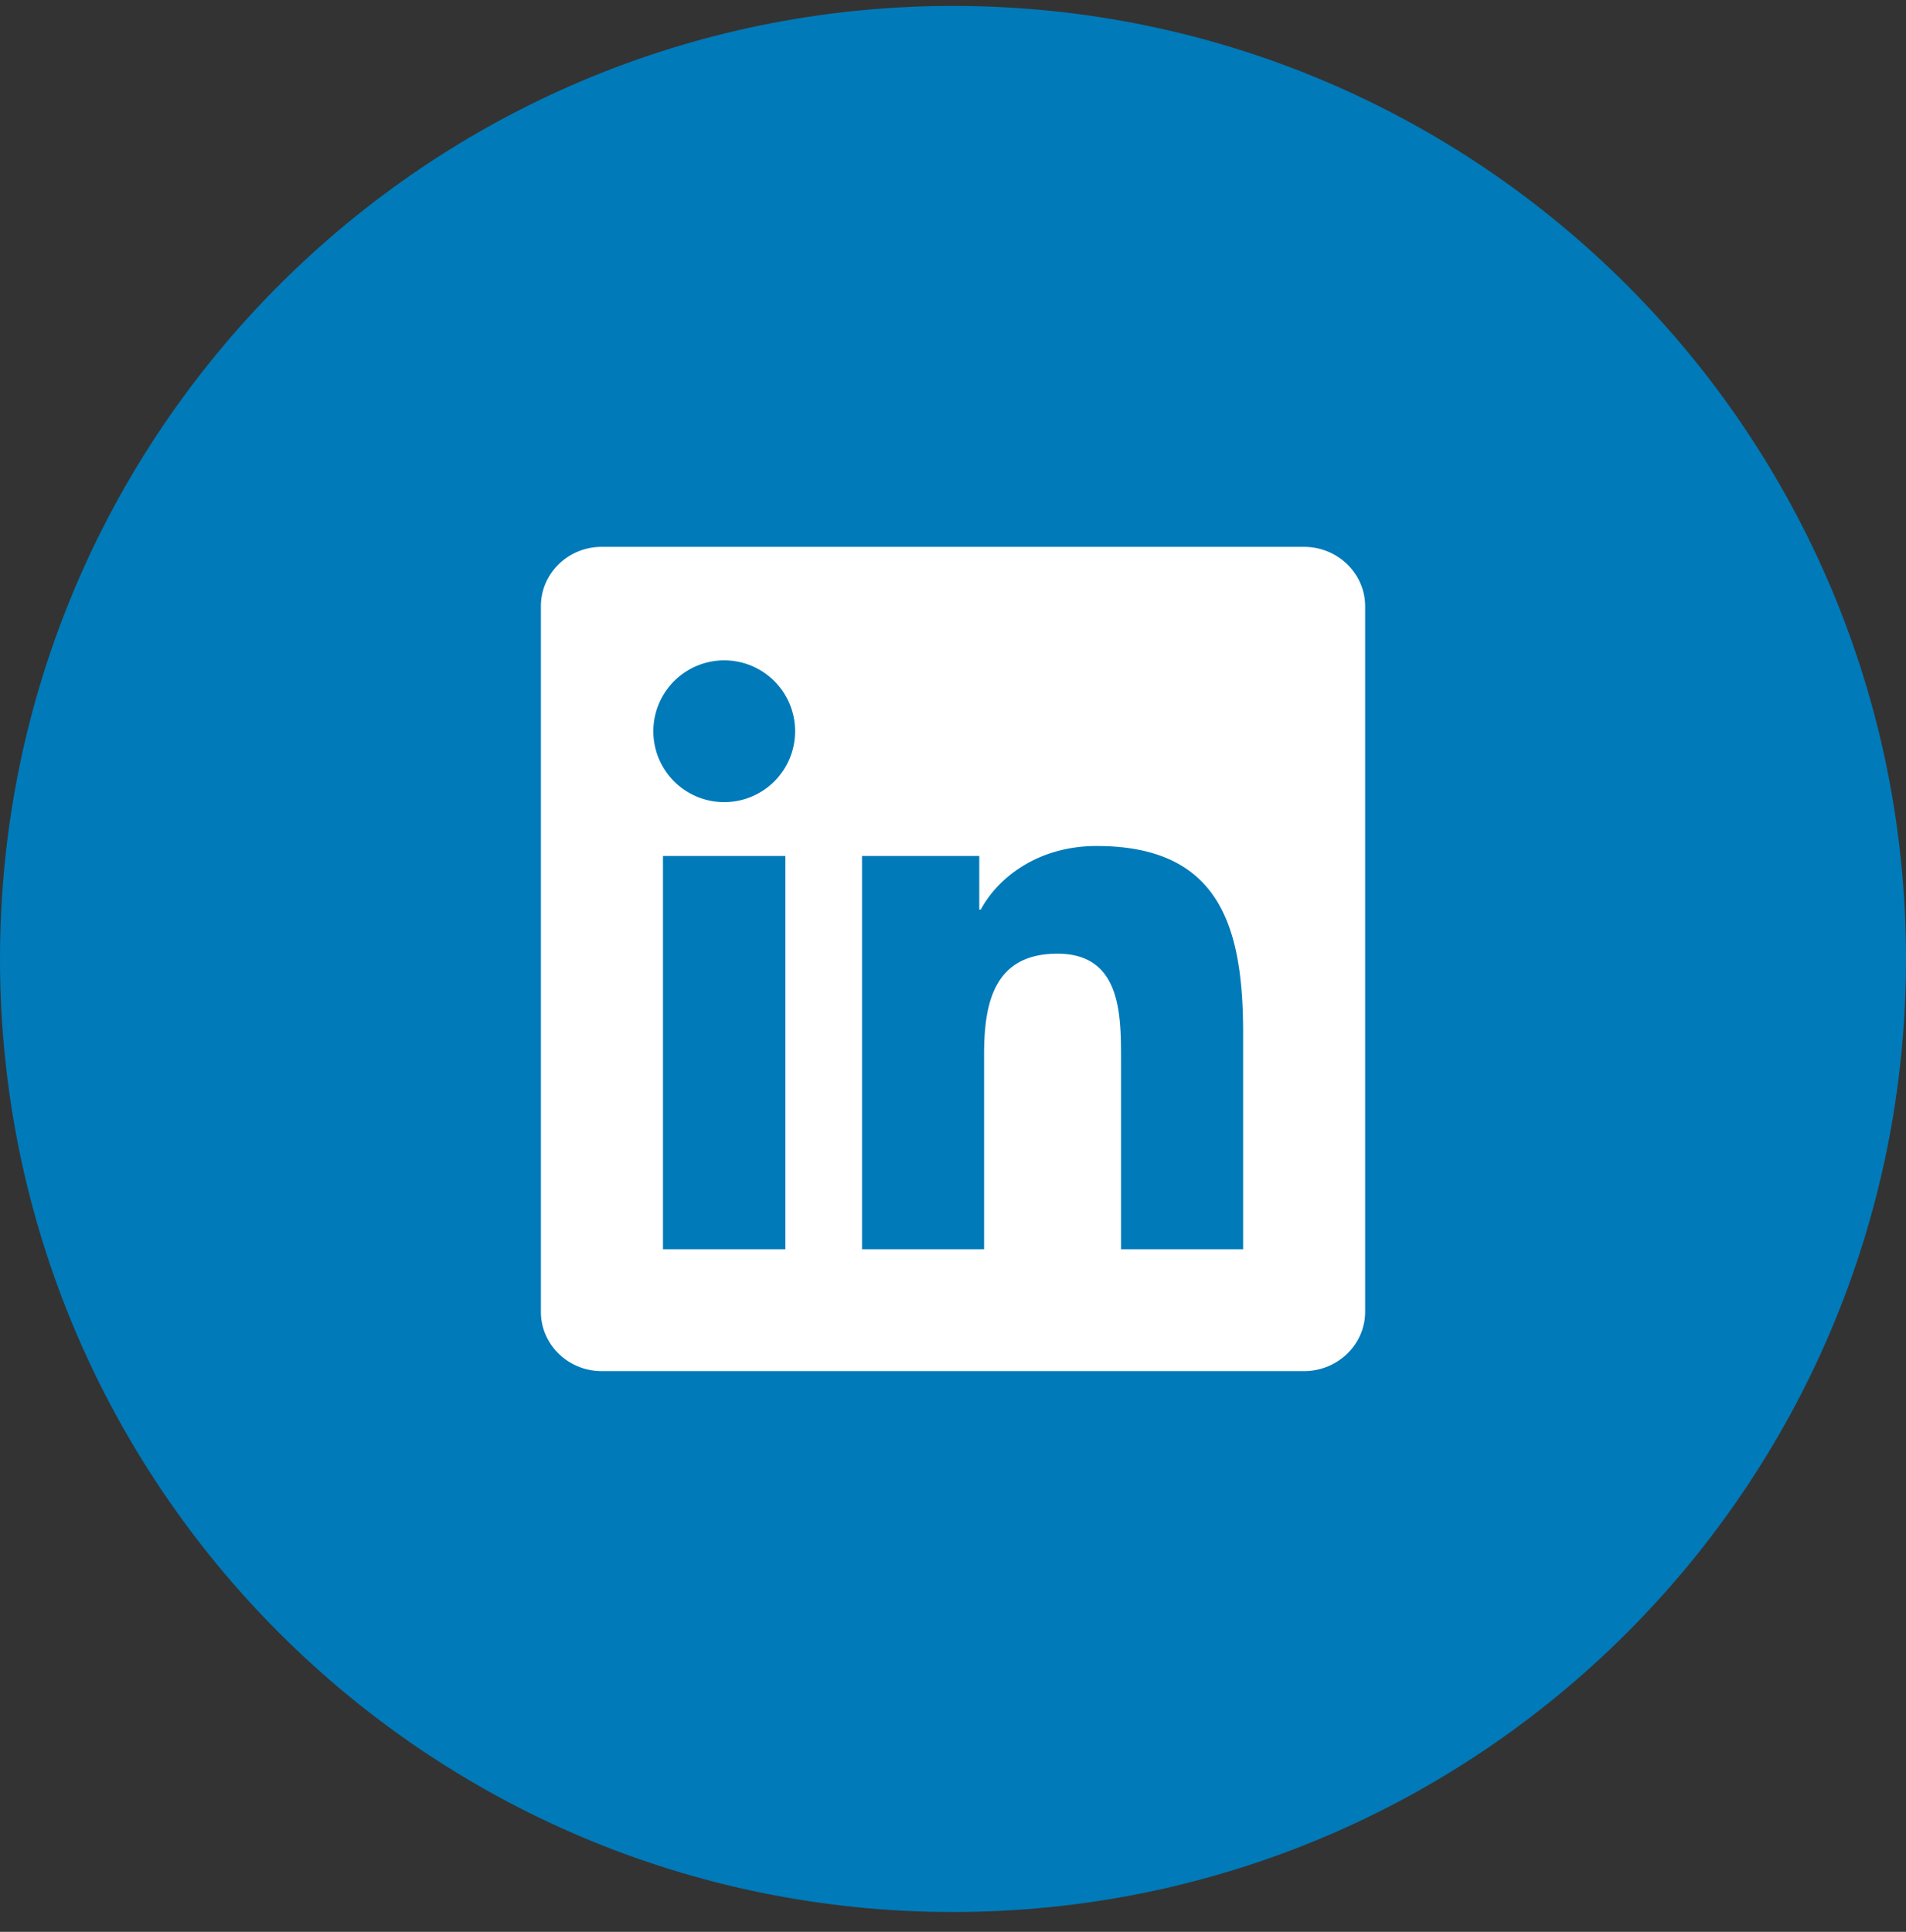
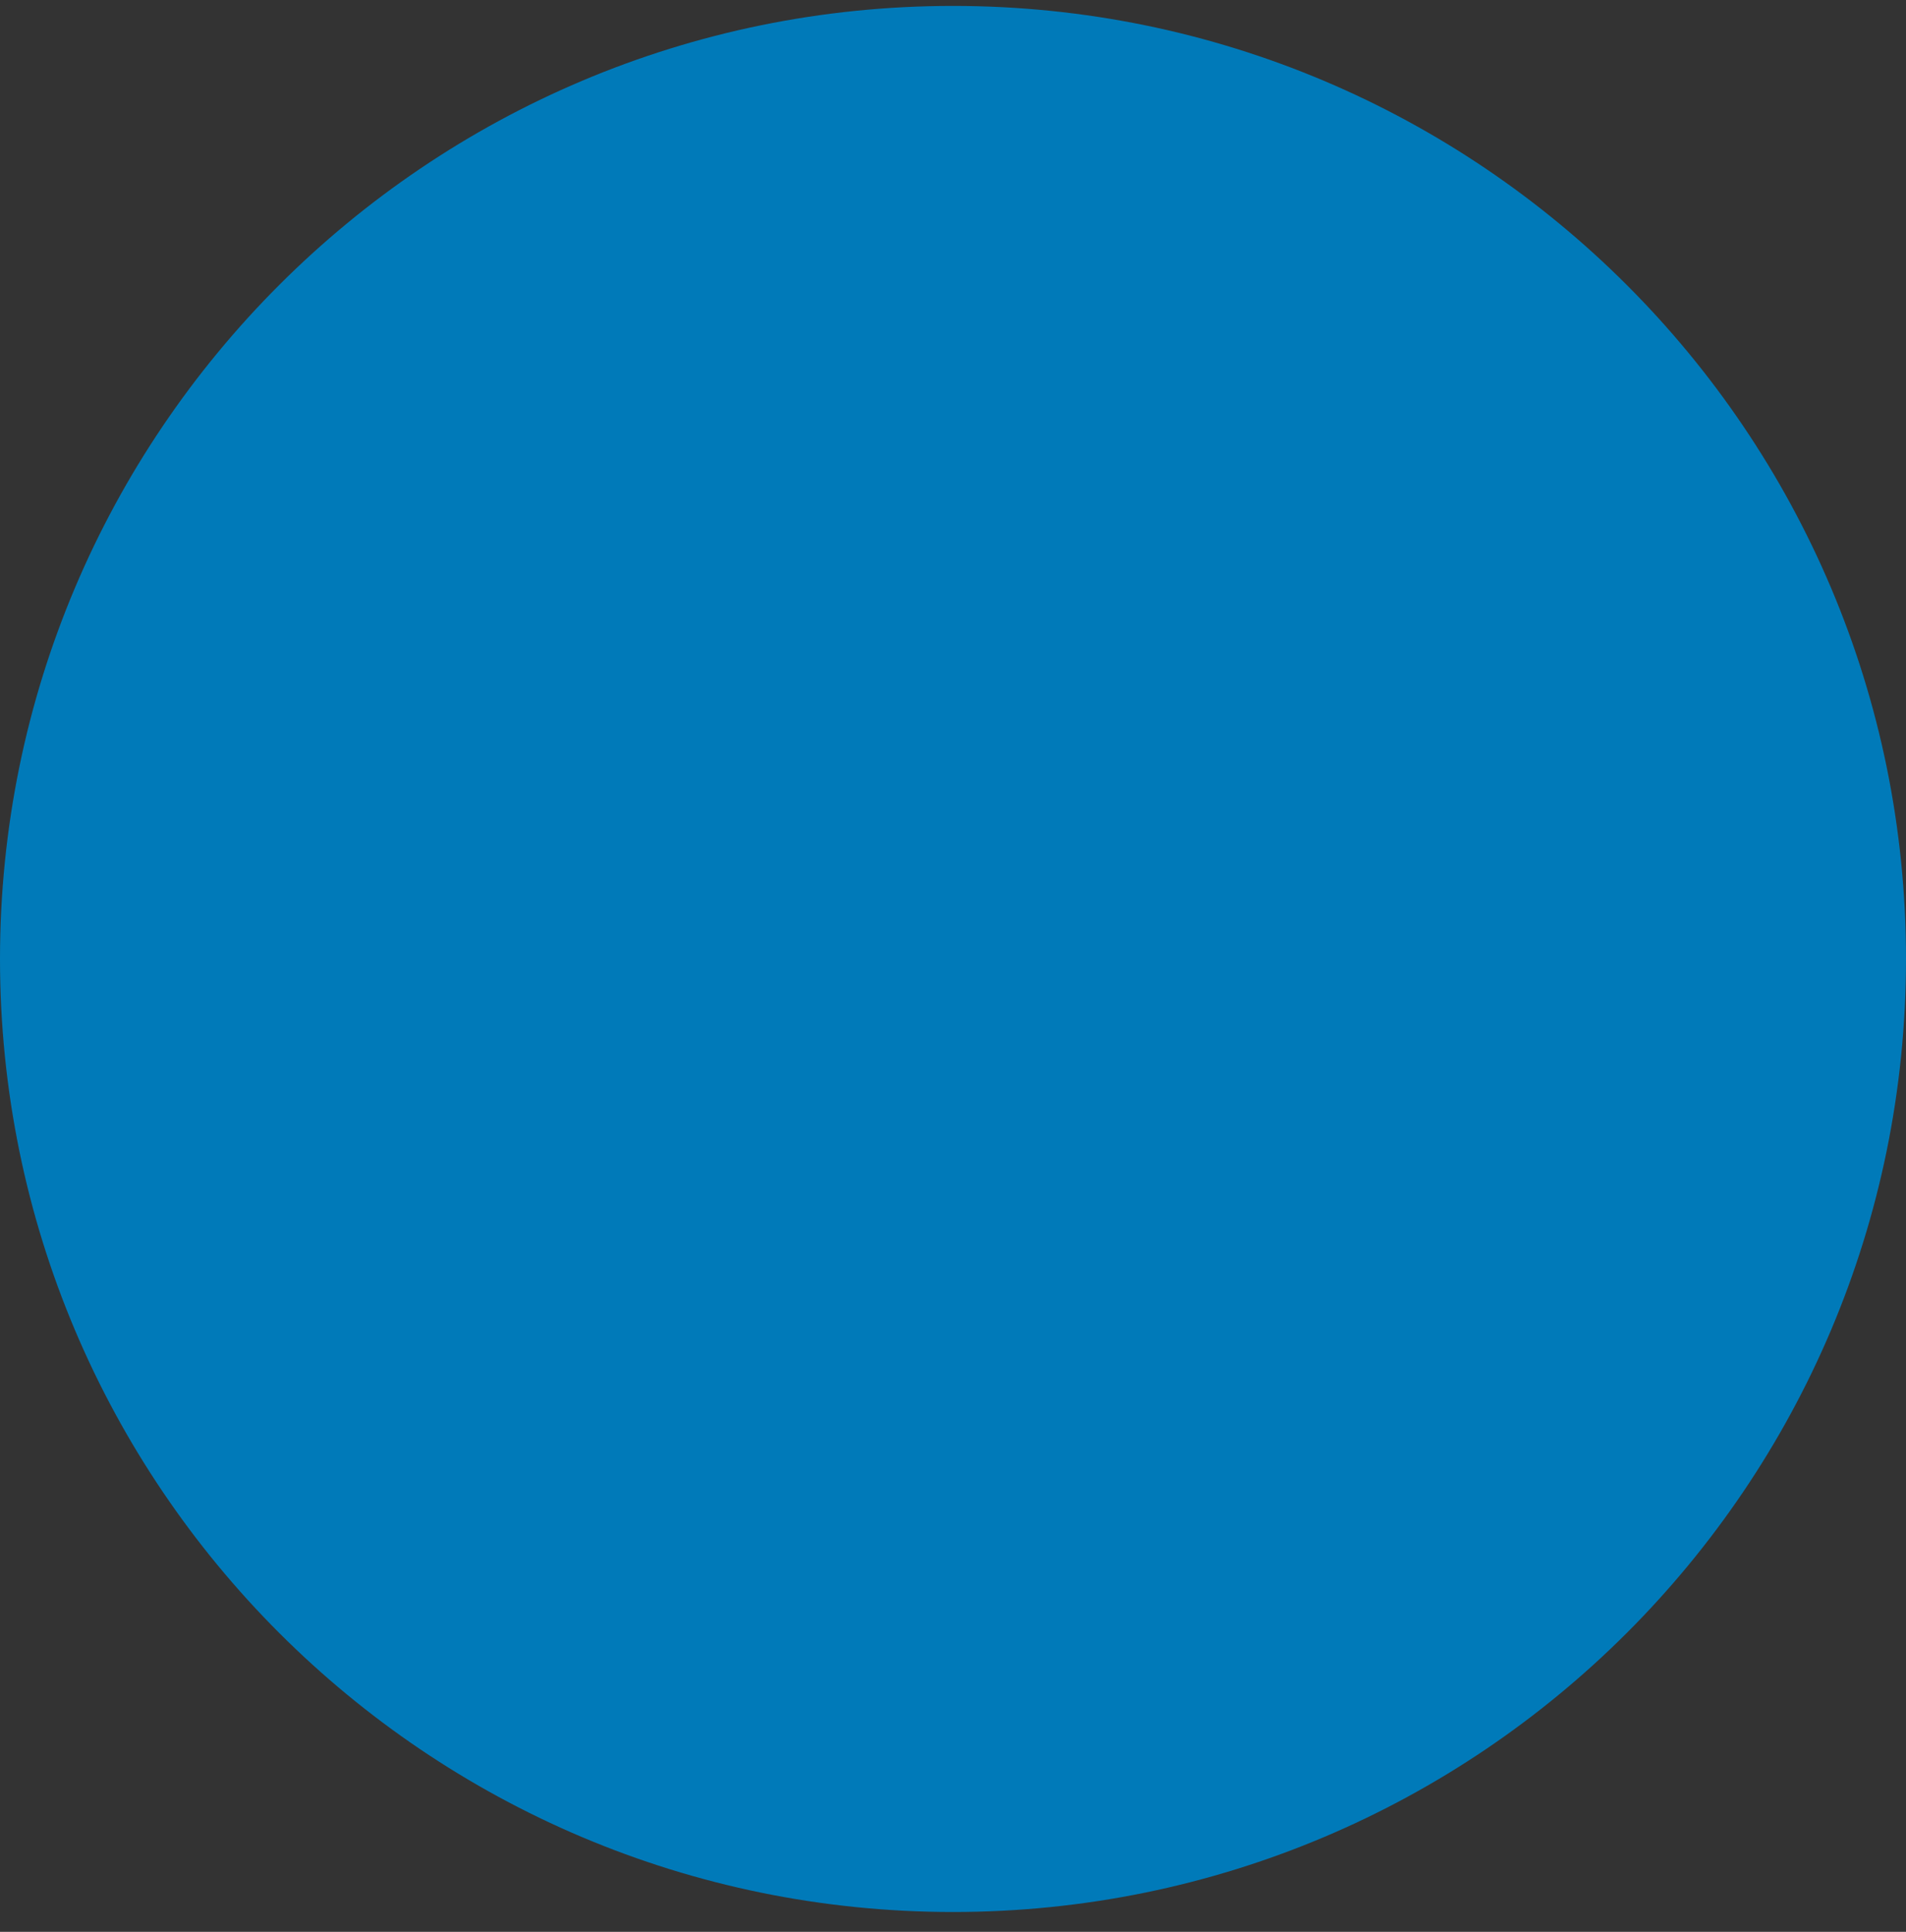
<svg xmlns="http://www.w3.org/2000/svg" width="74" height="75">
  <rect width="100%" height="100%" fill="#333333" stroke="none" />
  <g fill="none" fill-rule="evenodd">
    <path d="M37 74.23c20.435 0 37-16.565 37-37 0-20.434-16.565-37-37-37s-37 16.566-37 37c0 20.435 16.565 37 37 37z" fill="#007AB9" />
-     <path d="M48.263 48.5h-4.739v-7.425c0-1.77-.036-4.05-2.47-4.05-2.47 0-2.847 1.927-2.847 3.92V48.5h-4.739V33.23h4.552v2.082h.061c.636-1.2 2.183-2.467 4.494-2.467 4.801 0 5.689 3.16 5.689 7.274V48.5h-.001zM28.116 31.141a2.75 2.75 0 0 1-2.75-2.753 2.752 2.752 0 1 1 2.75 2.753zm2.376 17.36H25.74V33.23h4.752V48.5zm20.141-27.27H23.361c-1.305 0-2.361 1.032-2.361 2.305v27.39c0 1.274 1.056 2.305 2.361 2.305H50.63c1.304 0 2.371-1.03 2.371-2.306V23.536c0-1.273-1.067-2.305-2.37-2.305h.003z" fill="#FFF" fill-rule="nonzero" />
  </g>
</svg>